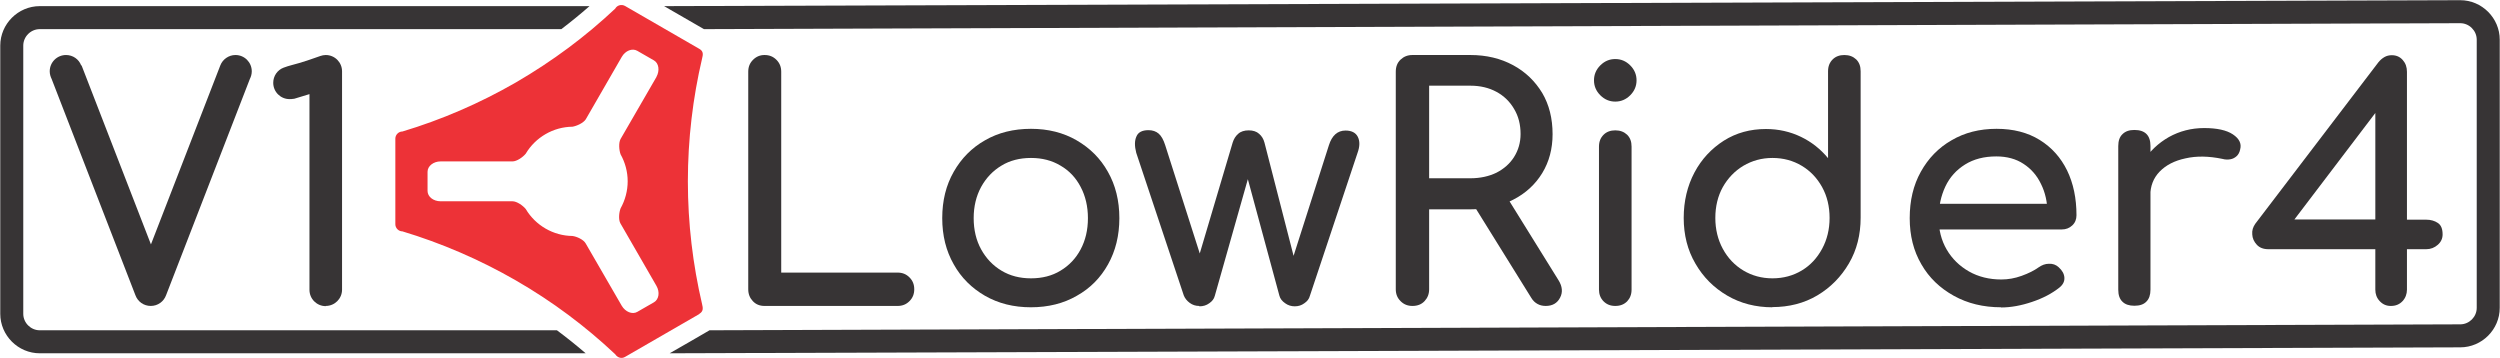
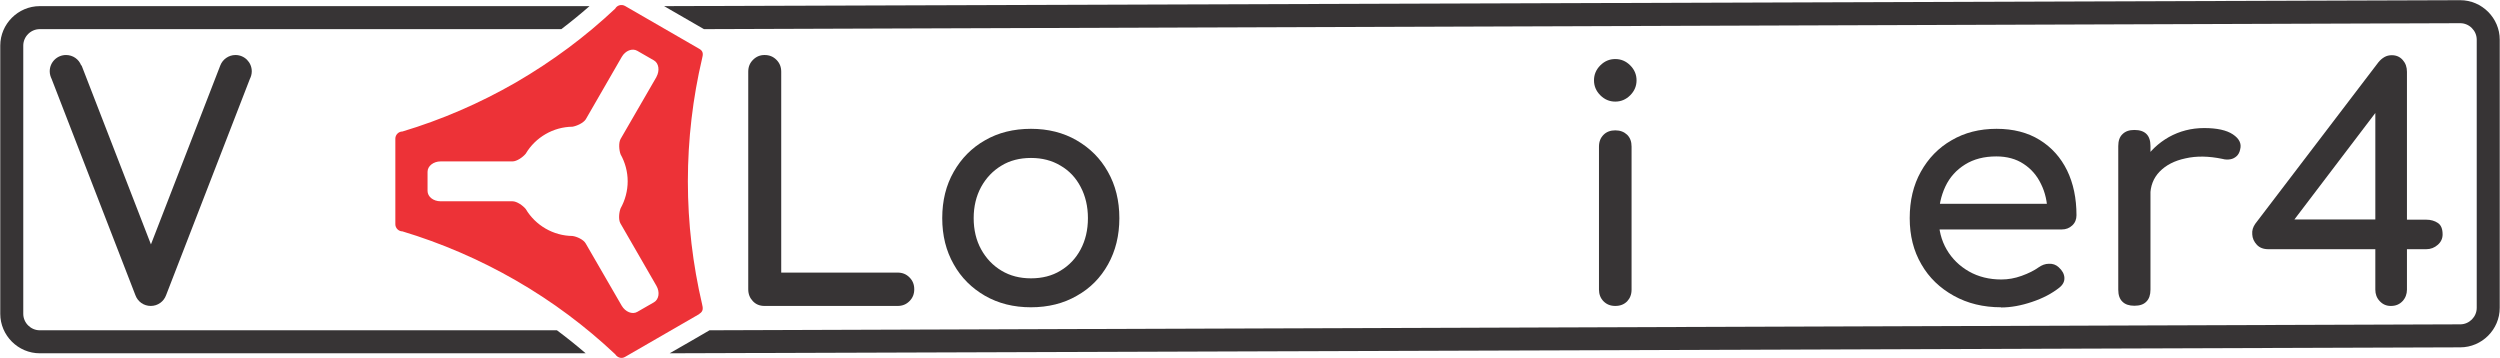
<svg xmlns="http://www.w3.org/2000/svg" xml:space="preserve" width="30.312in" height="4.337in" version="1.0" style="shape-rendering:geometricPrecision; text-rendering:geometricPrecision; image-rendering:optimizeQuality; fill-rule:evenodd; clip-rule:evenodd" viewBox="0 0 13.039 1.866">
  <defs>
    <style type="text/css">
   
    .fil0 {fill:#373435}
    .fil1 {fill:#ED3237}
    .fil2 {fill:#373435;fill-rule:nonzero}
   
  </style>
  </defs>
  <g id="Layer_x0020_1">
    <g id="_2556989364800">
-       <path class="fil0" d="M1.698 1.596c0.047,0 0.085,-0.038 0.085,-0.085l0 -1.139c0,-0.047 -0.038,-0.085 -0.085,-0.085 -0.01,0 -0.019,0.002 -0.028,0.005 -0.045,0.016 -0.069,0.024 -0.104,0.035 -0.029,0.009 -0.06,0.015 -0.088,0.026 -0.032,0.012 -0.054,0.043 -0.054,0.079 0,0.047 0.038,0.085 0.085,0.085 0.004,0 0.014,-0 0.025,-0.002l0.079 -0.024 0 1.021c0,0.047 0.038,0.085 0.085,0.085z" />
      <path class="fil0" d="M0.422 0.341c-0.012,-0.032 -0.043,-0.054 -0.079,-0.054 -0.047,0 -0.085,0.038 -0.085,0.085 0,0.014 0.004,0.028 0.01,0.04l0.437 1.128c0.012,0.033 0.043,0.056 0.08,0.056 0.037,0 0.068,-0.023 0.08,-0.056l0.437 -1.128c0.006,-0.012 0.01,-0.025 0.01,-0.04 0,-0.047 -0.038,-0.085 -0.085,-0.085 -0.036,0 -0.067,0.023 -0.079,0.054l-0.362 0.934 -0.362 -0.934z" />
      <path class="fil1" d="M3.647 1.637c0.022,-0.013 0.019,-0.031 0.014,-0.051 -0.048,-0.206 -0.074,-0.42 -0.074,-0.64 0,-0.22 0.026,-0.435 0.074,-0.64 0.005,-0.02 0.009,-0.038 -0.014,-0.051 -0.129,-0.075 -0.258,-0.149 -0.388,-0.224 -0.018,-0.01 -0.041,-0.004 -0.051,0.014 -0.154,0.145 -0.327,0.274 -0.518,0.385 -0.191,0.11 -0.389,0.195 -0.592,0.256 -0.02,0 -0.037,0.017 -0.037,0.037l0 0.447c0,0.02 0.017,0.037 0.037,0.037 0.202,0.061 0.401,0.146 0.592,0.256 0.191,0.11 0.364,0.24 0.518,0.385 0.011,0.017 0.032,0.025 0.051,0.014 0.129,-0.075 0.258,-0.149 0.388,-0.224zm-0.223 -1.237l-0.188 0.325c-0.011,0.02 -0.008,0.058 0,0.08 0.024,0.043 0.037,0.091 0.037,0.141 0,0.049 -0.013,0.098 -0.037,0.141 -0.008,0.021 -0.012,0.058 -0.001,0.078l0.188 0.326c0.019,0.033 0.013,0.071 -0.013,0.086l-0.087 0.05c-0.026,0.015 -0.062,0 -0.081,-0.032l-0.188 -0.325c-0.011,-0.02 -0.046,-0.036 -0.069,-0.039 -0.1,-0.001 -0.193,-0.055 -0.244,-0.141 -0.015,-0.018 -0.046,-0.04 -0.069,-0.04l-0.375 0c-0.038,0 -0.068,-0.024 -0.068,-0.054l0 -0.1c0,-0.03 0.031,-0.054 0.068,-0.054l0.375 0c0.023,0 0.054,-0.022 0.069,-0.04 0.051,-0.086 0.144,-0.14 0.244,-0.141 0.023,-0.004 0.056,-0.019 0.069,-0.038l0.188 -0.326c0.019,-0.033 0.055,-0.047 0.081,-0.032l0.087 0.05c0.026,0.015 0.031,0.054 0.013,0.086z" />
      <path class="fil0" d="M3.671 0.152l9.162 -0.031c0.047,-0 0.086,0.039 0.086,0.086l0 1.399c0,0.047 -0.039,0.086 -0.086,0.086l-9.133 0.031c-0.069,0.041 -0.139,0.08 -0.208,0.12l9.341 -0.031c0.113,-0 0.206,-0.093 0.206,-0.206l0 -1.399c0,-0.113 -0.093,-0.206 -0.206,-0.206l-9.37 0.031 0.208 0.12z" />
      <path class="fil0" d="M0.206 0.152l2.721 0c0.05,-0.038 0.099,-0.078 0.147,-0.12l-2.868 0c-0.113,0 -0.206,0.093 -0.206,0.206l0 1.399c0,0.113 0.093,0.206 0.206,0.206l2.848 0c-0.049,-0.042 -0.099,-0.082 -0.15,-0.12l-2.698 0c-0.047,0 -0.086,-0.039 -0.086,-0.086l0 -1.399c0,-0.047 0.039,-0.086 0.086,-0.086z" />
      <path class="fil2" d="M3.987 1.596c-0.025,0 -0.045,-0.008 -0.061,-0.025 -0.016,-0.017 -0.024,-0.037 -0.024,-0.062l0 -1.135c0,-0.025 0.008,-0.045 0.025,-0.062 0.017,-0.017 0.037,-0.025 0.06,-0.025 0.025,0 0.045,0.008 0.062,0.025 0.017,0.017 0.025,0.037 0.025,0.062l0 1.048 0.607 0c0.025,0 0.045,0.008 0.062,0.025 0.017,0.017 0.025,0.037 0.025,0.062 0,0.025 -0.008,0.045 -0.025,0.062 -0.017,0.017 -0.037,0.025 -0.062,0.025l-0.694 0z" />
      <path id="_1" class="fil2" d="M5.377 1.603c-0.091,0 -0.17,-0.02 -0.24,-0.06 -0.069,-0.04 -0.124,-0.094 -0.163,-0.164 -0.04,-0.07 -0.06,-0.15 -0.06,-0.241 0,-0.092 0.02,-0.172 0.06,-0.242 0.04,-0.07 0.094,-0.125 0.163,-0.164 0.069,-0.04 0.149,-0.06 0.24,-0.06 0.089,0 0.169,0.02 0.238,0.06 0.069,0.04 0.124,0.094 0.163,0.164 0.04,0.07 0.06,0.151 0.06,0.242 0,0.091 -0.02,0.171 -0.059,0.241 -0.039,0.07 -0.093,0.125 -0.163,0.164 -0.069,0.04 -0.149,0.06 -0.24,0.06zm0 -0.151c0.058,0 0.11,-0.013 0.154,-0.04 0.045,-0.027 0.08,-0.064 0.105,-0.111 0.025,-0.047 0.038,-0.101 0.038,-0.163 0,-0.061 -0.013,-0.116 -0.038,-0.163 -0.025,-0.048 -0.06,-0.085 -0.105,-0.111 -0.045,-0.027 -0.096,-0.04 -0.154,-0.04 -0.058,0 -0.11,0.013 -0.154,0.04 -0.045,0.027 -0.08,0.064 -0.106,0.111 -0.026,0.048 -0.039,0.102 -0.039,0.163 0,0.061 0.013,0.116 0.039,0.163 0.026,0.047 0.061,0.084 0.106,0.111 0.045,0.027 0.096,0.04 0.154,0.04z" />
-       <path id="_2" class="fil2" d="M6.254 1.596c-0.018,0 -0.034,-0.005 -0.049,-0.016 -0.015,-0.011 -0.025,-0.024 -0.031,-0.039l-0.248 -0.744c-0.009,-0.035 -0.009,-0.063 0.001,-0.085 0.009,-0.022 0.03,-0.033 0.063,-0.033 0.021,0 0.039,0.006 0.053,0.018 0.014,0.012 0.025,0.032 0.034,0.06l0.211 0.661 -0.059 0 0.2 -0.674c0.006,-0.019 0.015,-0.034 0.029,-0.046 0.013,-0.012 0.032,-0.018 0.055,-0.018 0.022,0 0.041,0.006 0.054,0.018 0.014,0.012 0.023,0.027 0.028,0.046l0.163 0.634 -0.025 0 0.198 -0.62c0.016,-0.051 0.045,-0.077 0.087,-0.077 0.031,0 0.053,0.011 0.064,0.033 0.011,0.022 0.011,0.05 -0.002,0.085l-0.248 0.744c-0.004,0.016 -0.014,0.029 -0.029,0.039 -0.015,0.011 -0.031,0.016 -0.05,0.016 -0.018,0 -0.035,-0.005 -0.05,-0.016 -0.016,-0.011 -0.026,-0.024 -0.03,-0.039l-0.173 -0.639 0.017 0 -0.181 0.639c-0.004,0.016 -0.014,0.029 -0.029,0.039 -0.015,0.011 -0.032,0.016 -0.051,0.016z" />
-       <path id="_3" class="fil2" d="M7.367 1.596c-0.025,0 -0.045,-0.008 -0.062,-0.025 -0.017,-0.017 -0.025,-0.037 -0.025,-0.062l0 -1.135c0,-0.026 0.008,-0.047 0.025,-0.063 0.017,-0.016 0.037,-0.024 0.062,-0.024l0.302 0c0.084,0 0.158,0.018 0.223,0.053 0.065,0.035 0.115,0.084 0.152,0.145 0.036,0.061 0.054,0.133 0.054,0.215 0,0.076 -0.018,0.144 -0.054,0.203 -0.036,0.059 -0.087,0.106 -0.152,0.139 -0.065,0.034 -0.139,0.05 -0.223,0.05l-0.215 0 0 0.417c0,0.025 -0.008,0.045 -0.024,0.062 -0.016,0.017 -0.037,0.025 -0.063,0.025zm0.696 0c-0.016,0 -0.03,-0.003 -0.043,-0.01 -0.013,-0.007 -0.024,-0.017 -0.033,-0.032l-0.302 -0.486 0.169 -0.049 0.275 0.443c0.02,0.032 0.023,0.063 0.008,0.091 -0.015,0.029 -0.04,0.043 -0.075,0.043zm-0.609 -0.666l0.215 0c0.051,0 0.097,-0.01 0.136,-0.029 0.039,-0.02 0.07,-0.047 0.092,-0.082 0.022,-0.035 0.034,-0.075 0.034,-0.12 0,-0.049 -0.011,-0.093 -0.034,-0.131 -0.022,-0.038 -0.053,-0.068 -0.092,-0.089 -0.039,-0.021 -0.084,-0.032 -0.136,-0.032l-0.215 0 0 0.483z" />
      <path id="_4" class="fil2" d="M8.425 1.596c-0.025,0 -0.045,-0.008 -0.061,-0.024 -0.016,-0.016 -0.024,-0.037 -0.024,-0.061l0 -0.746c0,-0.026 0.008,-0.046 0.024,-0.062 0.016,-0.016 0.037,-0.023 0.061,-0.023 0.026,0 0.046,0.008 0.062,0.023 0.016,0.016 0.023,0.036 0.023,0.062l0 0.746c0,0.025 -0.008,0.045 -0.023,0.061 -0.016,0.016 -0.036,0.024 -0.062,0.024zm0 -1.066c-0.03,0 -0.056,-0.011 -0.078,-0.033 -0.022,-0.022 -0.033,-0.048 -0.033,-0.078 0,-0.03 0.011,-0.056 0.033,-0.078 0.022,-0.022 0.048,-0.033 0.078,-0.033 0.03,0 0.056,0.011 0.078,0.033 0.022,0.022 0.033,0.048 0.033,0.078 0,0.03 -0.011,0.056 -0.033,0.078 -0.022,0.022 -0.048,0.033 -0.078,0.033z" />
-       <path id="_5" class="fil2" d="M9.245 1.603c-0.087,0 -0.166,-0.02 -0.236,-0.061 -0.07,-0.041 -0.125,-0.096 -0.166,-0.167 -0.041,-0.07 -0.061,-0.15 -0.061,-0.238 0,-0.088 0.019,-0.167 0.056,-0.237 0.037,-0.07 0.089,-0.125 0.153,-0.166 0.065,-0.041 0.138,-0.061 0.22,-0.061 0.066,0 0.127,0.014 0.183,0.041 0.056,0.027 0.103,0.065 0.141,0.111l0 -0.453c0,-0.026 0.008,-0.046 0.024,-0.062 0.016,-0.016 0.037,-0.023 0.061,-0.023 0.026,0 0.046,0.008 0.062,0.023 0.016,0.016 0.023,0.036 0.023,0.062l0 0.764c0,0.088 -0.02,0.168 -0.061,0.238 -0.041,0.07 -0.096,0.126 -0.165,0.167 -0.069,0.041 -0.148,0.061 -0.235,0.061zm0 -0.151c0.057,0 0.108,-0.014 0.153,-0.041 0.045,-0.027 0.08,-0.065 0.106,-0.113 0.026,-0.048 0.039,-0.102 0.039,-0.161 0,-0.06 -0.013,-0.114 -0.039,-0.161 -0.026,-0.047 -0.061,-0.084 -0.106,-0.111 -0.045,-0.027 -0.096,-0.041 -0.153,-0.041 -0.056,0 -0.106,0.014 -0.152,0.041 -0.045,0.027 -0.081,0.065 -0.107,0.111 -0.026,0.047 -0.039,0.101 -0.039,0.161 0,0.059 0.013,0.113 0.039,0.161 0.026,0.048 0.062,0.086 0.107,0.113 0.045,0.027 0.096,0.041 0.152,0.041z" />
      <path id="_6" class="fil2" d="M10.438 1.603c-0.093,0 -0.175,-0.02 -0.247,-0.06 -0.072,-0.04 -0.129,-0.094 -0.169,-0.164 -0.041,-0.07 -0.061,-0.15 -0.061,-0.241 0,-0.092 0.019,-0.172 0.058,-0.242 0.039,-0.07 0.092,-0.125 0.16,-0.164 0.068,-0.04 0.146,-0.06 0.235,-0.06 0.087,0 0.162,0.019 0.225,0.058 0.063,0.039 0.11,0.092 0.143,0.159 0.033,0.068 0.049,0.146 0.049,0.234 0,0.021 -0.007,0.039 -0.022,0.053 -0.015,0.014 -0.033,0.021 -0.055,0.021l-0.676 0 0 -0.134 0.671 0 -0.069 0.047c-0.001,-0.056 -0.012,-0.106 -0.034,-0.15 -0.021,-0.044 -0.051,-0.079 -0.091,-0.105 -0.039,-0.026 -0.087,-0.039 -0.142,-0.039 -0.064,0 -0.118,0.014 -0.163,0.042 -0.045,0.028 -0.08,0.066 -0.103,0.115 -0.023,0.049 -0.035,0.104 -0.035,0.165 0,0.061 0.014,0.116 0.042,0.164 0.028,0.048 0.067,0.086 0.116,0.114 0.049,0.028 0.106,0.042 0.169,0.042 0.035,0 0.07,-0.006 0.106,-0.019 0.036,-0.013 0.066,-0.028 0.088,-0.044 0.017,-0.012 0.035,-0.019 0.054,-0.019 0.02,-0.001 0.037,0.005 0.051,0.018 0.019,0.017 0.029,0.035 0.03,0.055 0.001,0.02 -0.008,0.037 -0.027,0.052 -0.038,0.03 -0.085,0.055 -0.142,0.074 -0.056,0.019 -0.11,0.029 -0.162,0.029z" />
      <path id="_7" class="fil2" d="M11.131 1.022c0,-0.067 0.016,-0.127 0.049,-0.18 0.033,-0.053 0.077,-0.095 0.133,-0.127 0.056,-0.031 0.117,-0.047 0.184,-0.047 0.067,0 0.117,0.011 0.15,0.033 0.033,0.022 0.046,0.048 0.038,0.078 -0.003,0.016 -0.01,0.028 -0.019,0.036 -0.009,0.008 -0.02,0.014 -0.033,0.016 -0.012,0.002 -0.026,0.002 -0.04,-0.002 -0.072,-0.015 -0.136,-0.016 -0.193,-0.003 -0.057,0.012 -0.102,0.035 -0.135,0.069 -0.033,0.034 -0.049,0.076 -0.049,0.127l-0.086 0zm0.002 0.573c-0.027,0 -0.048,-0.007 -0.062,-0.021 -0.015,-0.014 -0.022,-0.035 -0.022,-0.063l0 -0.749c0,-0.027 0.007,-0.048 0.022,-0.062 0.015,-0.015 0.035,-0.022 0.062,-0.022 0.028,0 0.049,0.007 0.063,0.021 0.014,0.014 0.021,0.035 0.021,0.063l0 0.749c0,0.027 -0.007,0.048 -0.021,0.062 -0.014,0.015 -0.035,0.022 -0.063,0.022z" />
      <path id="_8" class="fil2" d="M12.47 1.596c-0.022,0 -0.041,-0.008 -0.057,-0.025 -0.016,-0.017 -0.023,-0.037 -0.023,-0.06l0 -0.211 -0.558 0c-0.026,0 -0.046,-0.008 -0.06,-0.023 -0.015,-0.016 -0.023,-0.034 -0.024,-0.054 -0.002,-0.021 0.004,-0.039 0.016,-0.056l0.642 -0.842c0.009,-0.011 0.019,-0.02 0.031,-0.027 0.012,-0.007 0.025,-0.01 0.039,-0.01 0.023,0 0.042,0.008 0.057,0.025 0.015,0.017 0.022,0.037 0.022,0.062l0 0.771 0.101 0c0.023,0 0.044,0.006 0.06,0.017 0.017,0.011 0.025,0.031 0.025,0.06 0,0.021 -0.008,0.039 -0.025,0.054 -0.017,0.015 -0.037,0.023 -0.06,0.023l-0.101 0 0 0.211c0,0.023 -0.008,0.044 -0.023,0.06 -0.016,0.017 -0.036,0.025 -0.06,0.025zm-0.538 -0.404l-0.045 -0.047 0.503 0 0 -0.691 0.052 0.067 -0.51 0.671z" />
    </g>
  </g>
</svg>